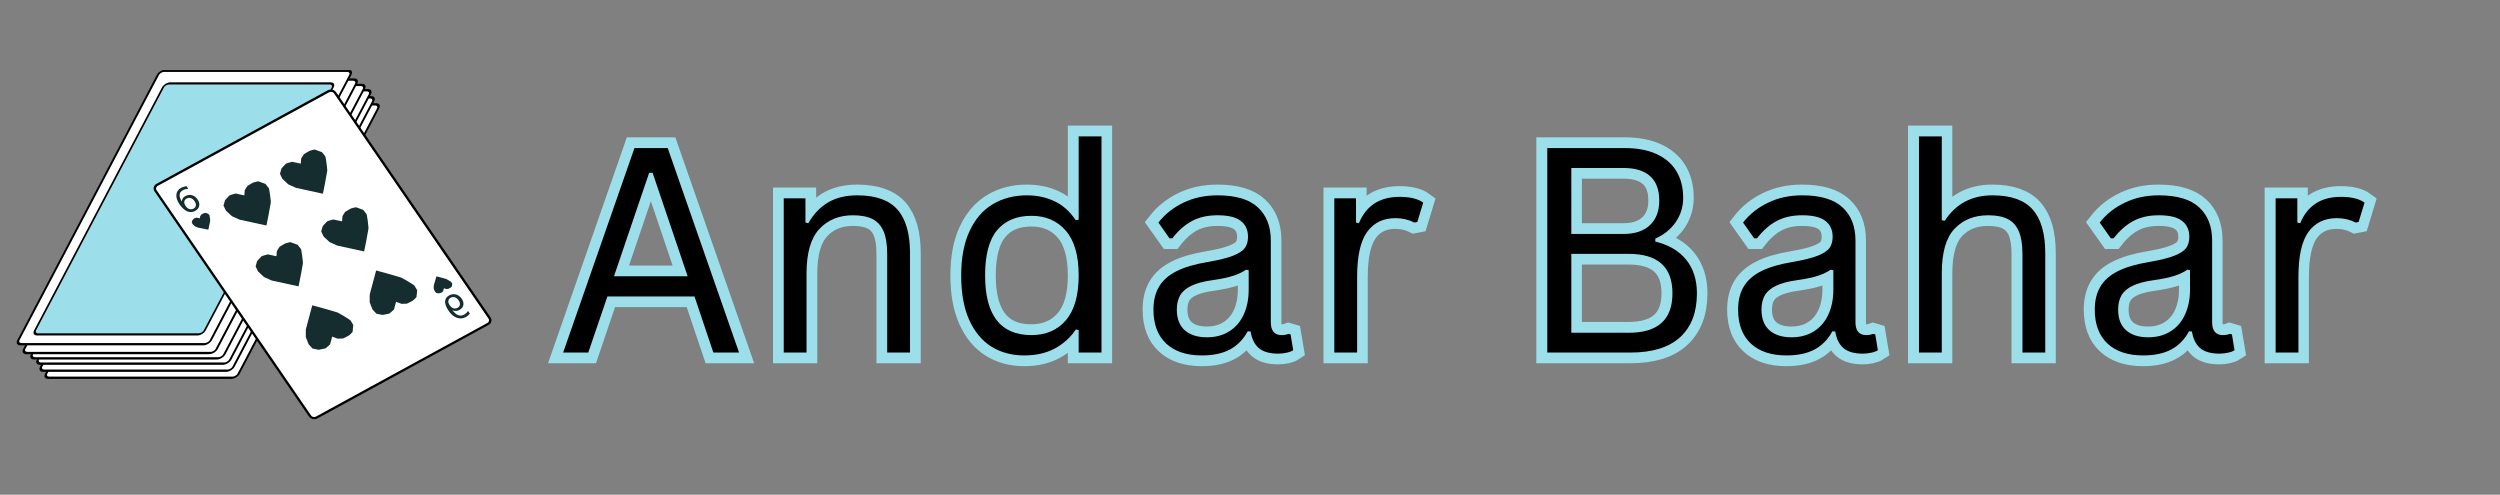
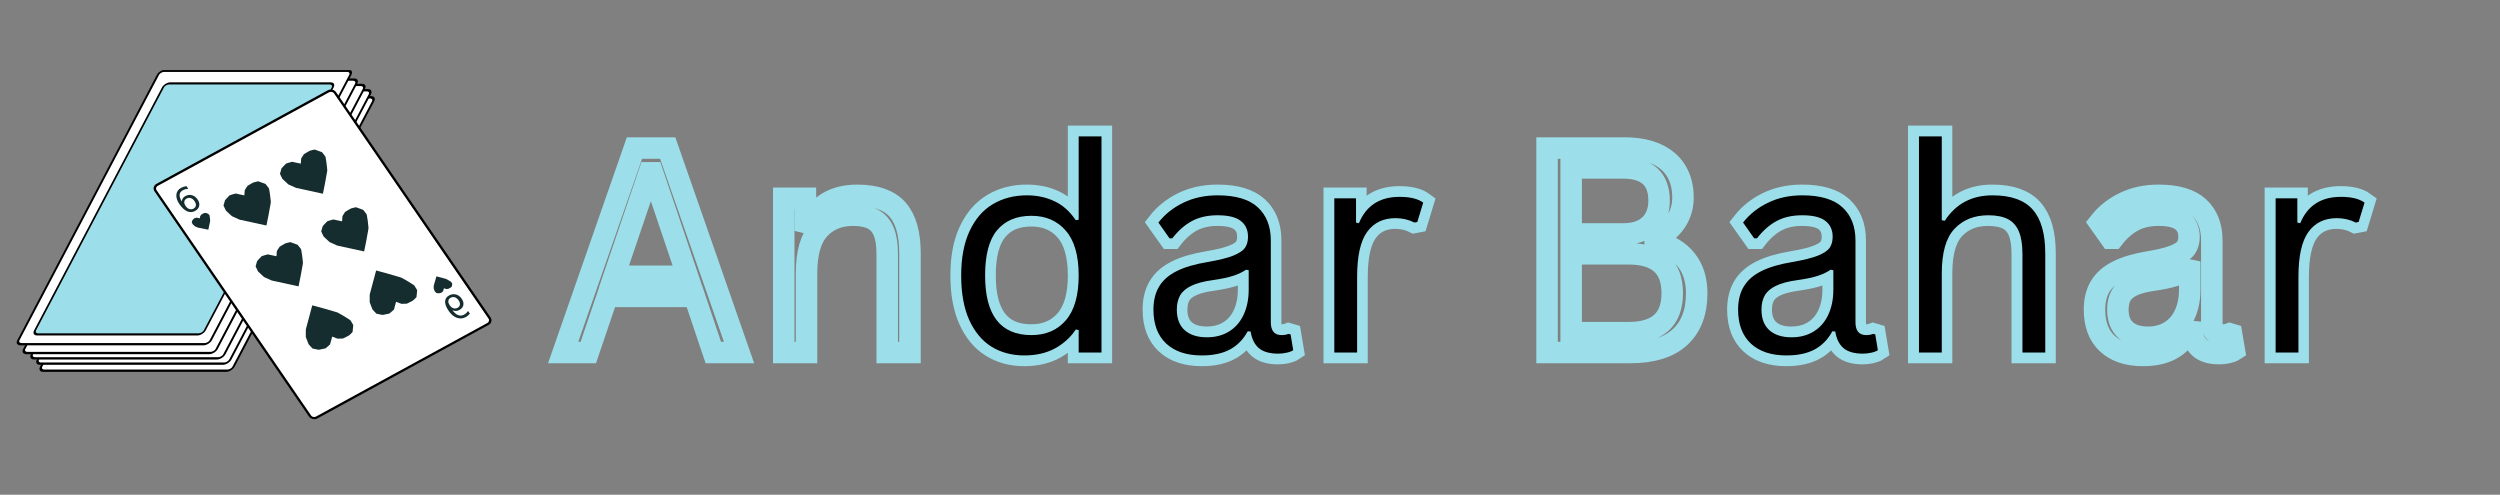
<svg xmlns="http://www.w3.org/2000/svg" width="379" viewBox="0 0 284.25 56.25" height="75" preserveAspectRatio="xMidYMid meet">
  <rect x="0" y="0" width="284.25" height="56.25" fill="#808080" stroke="none" />
  <defs>
    <g />
    <clipPath id="7a493dad8b">
      <path d="M 1.5 8 L 43 8 L 43 43 L 1.5 43 Z M 1.5 8 " clip-rule="nonzero" />
    </clipPath>
    <clipPath id="3f41009e1e">
      <path d="M 1.5 7.965 L 43 7.965 L 43 42 L 1.5 42 Z M 1.5 7.965 " clip-rule="nonzero" />
    </clipPath>
    <clipPath id="b00a2842c7">
      <path d="M 1.5 8 L 40 8 L 40 40 L 1.5 40 Z M 1.5 8 " clip-rule="nonzero" />
    </clipPath>
    <clipPath id="a6a1453bf9">
      <path d="M 1.5 7.965 L 42 7.965 L 42 41 L 1.5 41 Z M 1.5 7.965 " clip-rule="nonzero" />
    </clipPath>
    <clipPath id="cee0c294b1">
      <path d="M 17 10 L 56 10 L 56 47.93 L 17 47.93 Z M 17 10 " clip-rule="nonzero" />
    </clipPath>
    <clipPath id="6f398aec79">
      <path d="M 16 8 L 56.27 8 L 56.27 47.93 L 16 47.93 Z M 16 8 " clip-rule="nonzero" />
    </clipPath>
    <clipPath id="6fcd006576">
      <path d="M 50 1 L 282.012 1 L 282.012 55 L 50 55 Z M 50 1 " clip-rule="nonzero" />
    </clipPath>
  </defs>
-   <path stroke-linecap="butt" transform="matrix(0.314, 0, -0.173, 0.329, 10.413, -20.908)" fill-opacity="1" fill="#ffffff" fill-rule="nonzero" stroke-linejoin="miter" d="M 91.429 99.609 L 157.726 99.609 C 158.647 99.609 159.405 100.237 159.407 101.008 L 159.411 192.715 C 159.414 193.486 158.647 194.102 157.726 194.102 L 91.43 194.102 C 90.496 194.102 89.745 193.486 89.742 192.715 L 89.751 101.008 C 89.748 100.237 90.496 99.609 91.429 99.609 Z M 91.429 99.609 " stroke="#000000" stroke-width="0.8" stroke-opacity="1" stroke-miterlimit="4" />
  <path stroke-linecap="butt" transform="matrix(0.314, 0, -0.173, 0.329, 9.842, -21.712)" fill-opacity="1" fill="#ffffff" fill-rule="nonzero" stroke-linejoin="miter" d="M 91.425 99.617 L 157.721 99.617 C 158.655 99.617 159.406 100.234 159.409 101.005 L 159.4 192.711 C 159.403 193.482 158.655 194.11 157.722 194.11 L 91.425 194.11 C 90.504 194.11 89.746 193.482 89.744 192.711 L 89.74 101.005 C 89.75 100.234 90.504 99.617 91.425 99.617 Z M 91.425 99.617 " stroke="#000000" stroke-width="0.8" stroke-opacity="1" stroke-miterlimit="4" />
  <path stroke-linecap="butt" transform="matrix(0.277, 0, -0.159, 0.302, 12.337, -17.586)" fill-opacity="1" fill="#9cdfea" fill-rule="nonzero" stroke-linejoin="miter" d="M 91.656 99.617 L 157.507 99.617 C 158.55 99.617 159.401 100.29 159.404 101.13 L 159.408 192.587 C 159.411 193.428 158.556 194.1 157.499 194.1 L 91.648 194.1 C 90.591 194.1 89.754 193.428 89.751 192.587 L 89.748 101.13 C 89.744 100.29 90.599 99.617 91.656 99.617 Z M 91.656 99.617 " stroke="#000000" stroke-width="0.8" stroke-opacity="1" stroke-miterlimit="4" />
  <path stroke-linecap="butt" transform="matrix(0.314, 0, -0.173, 0.329, 9.469, -22.515)" fill-opacity="1" fill="#ffffff" fill-rule="nonzero" stroke-linejoin="miter" d="M 91.427 99.614 L 157.723 99.614 C 158.656 99.614 159.408 100.23 159.411 101.001 L 159.402 192.708 C 159.404 193.479 158.657 194.107 157.723 194.107 L 91.427 194.107 C 90.493 194.107 89.748 193.479 89.745 192.708 L 89.742 101.001 C 89.739 100.23 90.493 99.614 91.427 99.614 Z M 91.427 99.614 " stroke="#000000" stroke-width="0.8" stroke-opacity="1" stroke-miterlimit="4" />
  <path stroke-linecap="butt" transform="matrix(0.277, 0, -0.159, 0.302, 11.965, -18.389)" fill-opacity="1" fill="#9cdfea" fill-rule="nonzero" stroke-linejoin="miter" d="M 91.643 99.613 L 157.509 99.613 C 158.551 99.613 159.41 100.298 159.405 101.126 L 159.409 192.583 C 159.412 193.424 158.551 194.109 157.508 194.109 L 91.657 194.109 C 90.6 194.109 89.742 193.424 89.739 192.583 L 89.749 101.126 C 89.753 100.298 90.6 99.613 91.643 99.613 Z M 91.643 99.613 " stroke="#000000" stroke-width="0.8" stroke-opacity="1" stroke-miterlimit="4" />
  <path fill="#ffffff" d="M 20.211 9.703 L 41.02 9.703 C 41.309 9.703 41.438 9.906 41.305 10.16 L 25.398 40.375 C 25.266 40.629 24.918 40.836 24.629 40.836 L 3.82 40.836 C 3.527 40.836 3.398 40.629 3.531 40.375 L 19.441 10.16 C 19.574 9.906 19.918 9.703 20.211 9.703 Z M 20.211 9.703 " fill-opacity="1" fill-rule="nonzero" />
  <g clip-path="url(#7a493dad8b)">
    <path stroke-linecap="butt" transform="matrix(0.314, 0, -0.173, 0.329, 8.792, -23.118)" fill="none" stroke-linejoin="miter" d="M 91.433 99.617 L 157.73 99.617 C 158.651 99.617 159.402 100.234 159.405 101.005 L 159.408 192.711 C 159.411 193.482 158.651 194.11 157.73 194.11 L 91.434 194.11 C 90.5 194.11 89.742 193.482 89.74 192.711 L 89.748 101.005 C 89.746 100.234 90.5 99.617 91.433 99.617 Z M 91.433 99.617 " stroke="#000000" stroke-width="0.8" stroke-opacity="1" stroke-miterlimit="4" />
  </g>
  <path stroke-linecap="butt" transform="matrix(0.277, 0, -0.159, 0.302, 11.288, -18.992)" fill-opacity="1" fill="#9cdfea" fill-rule="nonzero" stroke-linejoin="miter" d="M 91.65 99.617 L 157.502 99.617 C 158.559 99.617 159.409 100.289 159.398 101.13 L 159.402 192.587 C 159.405 193.427 158.551 194.1 157.494 194.1 L 91.643 194.1 C 90.6 194.1 89.749 193.427 89.746 192.587 L 89.742 101.13 C 89.739 100.289 90.607 99.617 91.65 99.617 Z M 91.65 99.617 " stroke="#000000" stroke-width="0.8" stroke-opacity="1" stroke-miterlimit="4" />
  <path fill="#ffffff" d="M 19.336 9.098 L 40.145 9.098 C 40.434 9.098 40.562 9.305 40.43 9.559 L 24.523 39.773 C 24.391 40.027 24.043 40.23 23.754 40.23 L 2.945 40.23 C 2.652 40.23 2.523 40.027 2.656 39.773 L 18.566 9.559 C 18.699 9.305 19.043 9.098 19.336 9.098 Z M 19.336 9.098 " fill-opacity="1" fill-rule="nonzero" />
  <g clip-path="url(#3f41009e1e)">
    <path stroke-linecap="butt" transform="matrix(0.314, 0, -0.173, 0.329, 7.917, -23.721)" fill="none" stroke-linejoin="miter" d="M 91.43 99.609 L 157.726 99.609 C 158.647 99.609 159.405 100.237 159.408 101.008 L 159.411 192.715 C 159.414 193.486 158.647 194.102 157.726 194.102 L 91.43 194.102 C 90.497 194.102 89.745 193.486 89.742 192.715 L 89.751 101.008 C 89.748 100.237 90.496 99.609 91.43 99.609 Z M 91.43 99.609 " stroke="#000000" stroke-width="0.8" stroke-opacity="1" stroke-miterlimit="4" />
  </g>
  <g clip-path="url(#b00a2842c7)">
    <path fill="#ffffff" d="M 18.672 8.094 L 39.48 8.094 C 39.77 8.094 39.898 8.301 39.766 8.555 L 23.859 38.77 C 23.727 39.023 23.379 39.227 23.09 39.227 L 2.281 39.227 C 1.988 39.227 1.859 39.023 1.992 38.77 L 17.902 8.555 C 18.035 8.301 18.379 8.094 18.672 8.094 Z M 18.672 8.094 " fill-opacity="1" fill-rule="nonzero" />
  </g>
  <g clip-path="url(#a6a1453bf9)">
    <path stroke-linecap="butt" transform="matrix(0.314, 0, -0.173, 0.329, 7.253, -24.725)" fill="none" stroke-linejoin="miter" d="M 91.43 99.611 L 157.726 99.611 C 158.647 99.611 159.405 100.239 159.408 101.01 L 159.411 192.717 C 159.414 193.487 158.647 194.104 157.726 194.104 L 91.43 194.104 C 90.497 194.104 89.745 193.487 89.742 192.717 L 89.751 101.01 C 89.749 100.239 90.496 99.611 91.43 99.611 Z M 91.43 99.611 " stroke="#000000" stroke-width="0.8" stroke-opacity="1" stroke-miterlimit="4" />
  </g>
  <path stroke-linecap="butt" transform="matrix(0.277, 0, -0.159, 0.302, 9.749, -20.599)" fill-opacity="1" fill="#9cdfea" fill-rule="nonzero" stroke-linejoin="miter" d="M 91.647 99.61 L 157.498 99.61 C 158.555 99.61 159.413 100.295 159.402 101.136 L 159.399 192.58 C 159.402 193.42 158.555 194.106 157.498 194.106 L 91.646 194.106 C 90.604 194.106 89.745 193.42 89.742 192.58 L 89.746 101.136 C 89.743 100.295 90.59 99.61 91.647 99.61 Z M 91.647 99.61 " stroke="#000000" stroke-width="0.8" stroke-opacity="1" stroke-miterlimit="4" />
  <g clip-path="url(#cee0c294b1)">
    <path fill="#ffffff" d="M 17.855 21.09 L 37.309 10.48 C 37.57 10.336 37.91 10.414 38.07 10.648 L 55.633 36.301 C 55.793 36.535 55.711 36.84 55.449 36.984 L 35.996 47.594 C 35.734 47.734 35.395 47.66 35.234 47.426 L 17.672 21.773 C 17.512 21.535 17.594 21.23 17.855 21.09 Z M 17.855 21.09 " fill-opacity="1" fill-rule="nonzero" />
  </g>
  <g clip-path="url(#6f398aec79)">
    <path stroke-linecap="butt" transform="matrix(0.293, -0.16, 0.192, 0.28, -28.023, 7.738)" fill="none" stroke-linejoin="miter" d="M 91.359 99.616 L 157.792 99.614 C 158.689 99.609 159.401 100.293 159.4 101.129 L 159.41 192.589 C 159.409 193.424 158.686 194.099 157.79 194.104 L 91.357 194.106 C 90.467 194.1 89.748 193.426 89.749 192.591 L 89.739 101.131 C 89.747 100.286 90.469 99.611 91.359 99.616 Z M 91.359 99.616 " stroke="#000000" stroke-width="0.8" stroke-opacity="1" stroke-miterlimit="4" />
  </g>
  <path fill="#152d2e" d="M 33.656 21.359 L 36.715 22.027 C 36.875 21.289 37.012 20.543 37.141 19.797 C 37.172 19.594 37.242 19.391 37.195 19.184 C 37.16 18.762 37.105 18.344 37.027 17.93 C 37.027 17.77 36.871 17.664 36.789 17.531 C 36.695 17.441 36.656 17.289 36.512 17.266 L 35.781 17.004 C 35.59 17.055 35.383 17.074 35.203 17.148 C 34.988 17.277 34.762 17.391 34.559 17.527 C 34.457 17.691 34.336 17.848 34.246 18.016 L 34.203 18.605 L 33.211 18.395 C 32.984 18.465 32.742 18.516 32.523 18.598 C 32.355 18.781 32.164 18.957 32.004 19.152 C 31.945 19.352 31.891 19.555 31.832 19.758 C 31.926 19.949 32.004 20.152 32.109 20.336 C 32.336 20.547 32.559 20.77 32.793 20.973 C 33.082 21.102 33.367 21.23 33.656 21.359 Z M 33.656 21.359 " fill-opacity="1" fill-rule="nonzero" />
  <path fill="#152d2e" d="M 38.344 27.922 L 41.402 28.59 C 41.562 27.848 41.703 27.102 41.832 26.355 C 41.859 26.152 41.93 25.953 41.883 25.742 C 41.848 25.324 41.793 24.906 41.715 24.488 C 41.715 24.332 41.559 24.223 41.477 24.094 C 41.387 24 41.344 23.852 41.199 23.824 L 40.469 23.562 C 40.277 23.617 40.074 23.637 39.895 23.707 C 39.68 23.836 39.449 23.953 39.246 24.086 C 39.145 24.25 39.023 24.41 38.938 24.578 L 38.891 25.164 L 37.898 24.953 C 37.672 25.023 37.434 25.074 37.215 25.156 C 37.043 25.344 36.855 25.52 36.691 25.711 C 36.637 25.914 36.578 26.117 36.52 26.32 C 36.613 26.512 36.695 26.711 36.797 26.898 C 37.027 27.105 37.246 27.328 37.48 27.531 Z M 38.344 27.922 " fill-opacity="1" fill-rule="nonzero" />
  <path fill="#152d2e" d="M 42.035 33.488 L 42.766 30.754 C 43.578 30.965 44.383 31.195 45.188 31.434 C 45.406 31.504 45.637 31.539 45.824 31.672 C 46.227 31.891 46.617 32.125 46.996 32.379 C 47.152 32.449 47.191 32.621 47.281 32.746 C 47.332 32.863 47.465 32.965 47.426 33.09 L 47.352 33.789 C 47.211 33.918 47.098 34.07 46.941 34.18 C 46.719 34.293 46.5 34.422 46.27 34.523 C 46.059 34.527 45.848 34.551 45.641 34.543 L 45.035 34.312 L 44.793 35.195 C 44.621 35.344 44.457 35.512 44.277 35.648 C 44.016 35.699 43.75 35.77 43.488 35.809 L 42.801 35.668 C 42.652 35.504 42.492 35.352 42.352 35.184 C 42.246 34.906 42.125 34.629 42.031 34.352 C 42.031 34.062 42.035 33.777 42.035 33.488 Z M 42.035 33.488 " fill-opacity="1" fill-rule="nonzero" />
  <path fill="#152d2e" d="M 30.887 31.891 L 33.945 32.559 C 34.105 31.816 34.246 31.07 34.375 30.324 C 34.402 30.121 34.477 29.922 34.43 29.711 C 34.391 29.293 34.336 28.875 34.258 28.457 C 34.258 28.301 34.105 28.191 34.02 28.062 C 33.93 27.969 33.887 27.82 33.742 27.793 L 33.016 27.531 C 32.824 27.586 32.617 27.605 32.438 27.676 C 32.223 27.805 31.992 27.922 31.789 28.055 C 31.688 28.219 31.57 28.379 31.48 28.547 L 31.434 29.133 L 30.441 28.922 C 30.215 28.992 29.977 29.043 29.758 29.125 C 29.586 29.309 29.398 29.488 29.234 29.68 C 29.18 29.883 29.121 30.086 29.062 30.289 C 29.156 30.48 29.238 30.68 29.34 30.867 C 29.57 31.074 29.789 31.297 30.023 31.5 Z M 30.887 31.891 " fill-opacity="1" fill-rule="nonzero" />
  <path fill="#152d2e" d="M 34.773 37.449 L 35.504 34.715 C 36.316 34.926 37.121 35.156 37.926 35.395 C 38.141 35.465 38.375 35.5 38.562 35.633 C 38.961 35.852 39.355 36.086 39.734 36.34 C 39.891 36.41 39.926 36.582 40.02 36.707 C 40.07 36.824 40.199 36.926 40.16 37.051 L 40.086 37.75 C 39.949 37.879 39.836 38.031 39.68 38.141 C 39.453 38.254 39.234 38.383 39.008 38.484 C 38.797 38.488 38.586 38.512 38.375 38.504 L 37.77 38.273 L 37.527 39.156 C 37.355 39.305 37.195 39.473 37.016 39.609 C 36.75 39.66 36.488 39.73 36.223 39.77 C 35.996 39.723 35.766 39.676 35.539 39.629 C 35.391 39.465 35.227 39.312 35.09 39.145 C 34.984 38.867 34.863 38.59 34.766 38.312 C 34.77 38.023 34.77 37.738 34.773 37.449 Z M 34.773 37.449 " fill-opacity="1" fill-rule="nonzero" />
  <path fill="#152d2e" d="M 22.5 25.879 L 23.688 26.117 C 23.754 25.832 23.812 25.547 23.867 25.262 C 23.883 25.184 23.91 25.105 23.895 25.023 C 23.883 24.863 23.863 24.703 23.836 24.547 C 23.836 24.484 23.777 24.445 23.746 24.395 C 23.711 24.359 23.695 24.305 23.641 24.293 L 23.359 24.199 C 23.285 24.219 23.203 24.227 23.133 24.258 C 23.047 24.309 22.957 24.352 22.879 24.406 C 22.836 24.469 22.789 24.531 22.754 24.594 C 22.746 24.672 22.738 24.746 22.73 24.82 L 22.348 24.746 C 22.258 24.773 22.164 24.793 22.078 24.824 C 22.012 24.898 21.938 24.969 21.875 25.043 L 21.801 25.277 C 21.836 25.348 21.867 25.426 21.906 25.496 C 21.992 25.574 22.078 25.66 22.168 25.734 Z M 22.5 25.879 " fill-opacity="1" fill-rule="nonzero" />
  <path fill="#152d2e" d="M 21.223 22.574 C 21.066 22.66 20.977 22.777 20.957 22.93 C 20.934 23.082 20.984 23.246 21.105 23.426 C 21.23 23.602 21.367 23.715 21.531 23.77 C 21.691 23.82 21.848 23.805 22.004 23.719 C 22.16 23.637 22.25 23.516 22.27 23.367 C 22.289 23.215 22.242 23.047 22.121 22.871 C 22 22.695 21.855 22.578 21.695 22.527 C 21.535 22.477 21.379 22.492 21.223 22.574 M 21.199 21.16 L 21.406 21.465 C 21.293 21.473 21.184 21.488 21.078 21.516 C 20.977 21.543 20.883 21.582 20.797 21.629 C 20.566 21.754 20.441 21.922 20.422 22.137 C 20.402 22.352 20.488 22.609 20.676 22.918 C 20.676 22.789 20.711 22.668 20.781 22.562 C 20.848 22.457 20.941 22.367 21.062 22.301 C 21.32 22.16 21.574 22.125 21.824 22.195 C 22.078 22.262 22.293 22.426 22.469 22.684 C 22.641 22.934 22.703 23.18 22.648 23.414 C 22.598 23.652 22.445 23.844 22.184 23.984 C 21.891 24.145 21.59 24.16 21.281 24.027 C 20.977 23.895 20.684 23.621 20.398 23.211 C 20.133 22.82 20.02 22.461 20.055 22.125 C 20.09 21.789 20.266 21.535 20.59 21.355 C 20.676 21.309 20.77 21.27 20.871 21.238 C 20.969 21.207 21.078 21.18 21.199 21.16 " fill-opacity="1" fill-rule="nonzero" />
  <path fill="#152d2e" d="M 49.316 32.473 L 49.621 31.422 C 49.934 31.5 50.246 31.582 50.559 31.668 C 50.641 31.695 50.734 31.707 50.805 31.758 C 50.961 31.84 51.109 31.926 51.258 32.02 C 51.316 32.047 51.328 32.113 51.363 32.16 C 51.383 32.203 51.434 32.242 51.418 32.293 L 51.383 32.559 C 51.328 32.609 51.285 32.668 51.223 32.711 C 51.133 32.758 51.047 32.809 50.957 32.848 C 50.875 32.852 50.793 32.859 50.715 32.859 L 50.477 32.773 L 50.379 33.113 C 50.309 33.172 50.246 33.234 50.176 33.289 C 50.07 33.309 49.969 33.34 49.867 33.355 L 49.602 33.305 C 49.543 33.242 49.48 33.188 49.43 33.121 C 49.391 33.016 49.344 32.91 49.309 32.805 Z M 49.316 32.473 " fill-opacity="1" fill-rule="nonzero" />
  <path fill="#152d2e" d="M 52.027 34.996 C 51.871 35.082 51.711 35.098 51.551 35.047 C 51.391 34.996 51.25 34.879 51.129 34.699 C 51.008 34.523 50.957 34.359 50.977 34.207 C 51 34.055 51.09 33.938 51.242 33.852 C 51.398 33.77 51.559 33.754 51.719 33.805 C 51.879 33.859 52.02 33.973 52.141 34.148 C 52.262 34.324 52.312 34.492 52.293 34.645 C 52.27 34.793 52.184 34.91 52.027 34.996 M 53.426 35.66 L 53.219 35.359 C 53.16 35.445 53.094 35.523 53.02 35.594 C 52.945 35.664 52.863 35.723 52.777 35.77 C 52.547 35.895 52.32 35.914 52.098 35.832 C 51.879 35.75 51.656 35.562 51.434 35.273 C 51.566 35.332 51.703 35.359 51.84 35.355 C 51.973 35.348 52.105 35.316 52.227 35.25 C 52.484 35.109 52.637 34.922 52.684 34.691 C 52.73 34.461 52.668 34.215 52.488 33.957 C 52.316 33.707 52.102 33.547 51.84 33.48 C 51.582 33.414 51.324 33.449 51.062 33.59 C 50.77 33.75 50.617 33.984 50.605 34.285 C 50.602 34.59 50.738 34.949 51.02 35.359 C 51.285 35.75 51.594 36.004 51.941 36.129 C 52.293 36.254 52.629 36.23 52.953 36.055 C 53.043 36.008 53.121 35.953 53.199 35.887 C 53.277 35.824 53.352 35.746 53.426 35.66 " fill-opacity="1" fill-rule="nonzero" />
  <path fill="#152d2e" d="M 27.234 24.973 C 28.254 25.195 29.273 25.418 30.293 25.641 C 30.453 24.898 30.594 24.152 30.723 23.406 C 30.75 23.203 30.824 23.004 30.777 22.793 C 30.738 22.375 30.684 21.957 30.605 21.539 C 30.605 21.383 30.449 21.273 30.367 21.145 C 30.277 21.051 30.234 20.902 30.09 20.875 L 29.359 20.613 C 29.172 20.668 28.965 20.688 28.785 20.758 C 28.57 20.887 28.34 21 28.137 21.137 C 28.035 21.301 27.914 21.461 27.828 21.629 C 27.812 21.824 27.797 22.02 27.781 22.215 L 26.789 22.004 C 26.562 22.074 26.324 22.125 26.105 22.207 C 25.934 22.391 25.746 22.57 25.586 22.762 L 25.41 23.371 C 25.504 23.562 25.586 23.762 25.688 23.949 C 25.918 24.16 26.137 24.379 26.375 24.582 Z M 27.234 24.973 " fill-opacity="1" fill-rule="nonzero" />
  <g clip-path="url(#6fcd006576)">
    <path stroke-linecap="butt" transform="matrix(0.74, 0, 0, 0.74, 63.107, 11.22)" fill="none" stroke-linejoin="miter" d="M 28.271 39.001 L 24.318 39.001 L 21.42 30.383 L 8.036 30.383 L 5.112 39.001 L 1.249 39.001 L 12.205 7.588 L 17.314 7.588 Z M 14.459 11.393 L 9.065 27.29 L 20.365 27.29 L 14.997 11.393 Z M 35.142 39.001 L 35.142 15.304 L 38.473 15.304 L 38.473 19.019 L 38.921 19.125 C 39.708 17.737 40.716 16.676 41.94 15.948 C 43.165 15.214 44.658 14.85 46.421 14.85 C 49.271 14.85 51.335 15.578 52.617 17.03 C 53.9 18.486 54.538 20.724 54.538 23.748 L 54.538 39.001 L 51.039 39.001 L 51.039 23.833 C 51.039 22.397 50.854 21.252 50.49 20.381 C 50.126 19.516 49.561 18.888 48.796 18.492 C 48.026 18.101 47.023 17.901 45.777 17.901 C 43.64 17.901 41.919 18.608 40.61 20.017 C 39.296 21.431 38.642 23.701 38.642 26.841 L 38.642 39.001 Z M 72.087 39.45 C 70.182 39.45 68.503 38.996 67.047 38.088 C 65.595 37.175 64.455 35.808 63.632 33.971 C 62.809 32.14 62.397 29.871 62.397 27.163 C 62.397 24.456 62.824 22.181 63.685 20.339 C 64.545 18.502 65.732 17.125 67.242 16.217 C 68.751 15.304 70.504 14.85 72.493 14.85 C 74.071 14.85 75.486 15.151 76.747 15.742 C 78.009 16.338 79.091 17.315 79.993 18.676 L 80.442 18.592 L 80.442 5.783 L 83.946 5.783 L 83.946 39.001 L 80.442 39.001 L 80.442 35.539 L 79.993 35.454 C 79.217 36.631 78.167 37.587 76.842 38.336 C 75.517 39.08 73.934 39.45 72.087 39.45 Z M 73.179 36.315 C 75.386 36.315 77.148 35.56 78.468 34.045 C 79.782 32.536 80.442 30.24 80.442 27.163 C 80.442 24.07 79.782 21.764 78.468 20.254 C 77.148 18.745 75.386 17.99 73.179 17.99 C 70.905 17.99 69.147 18.724 67.917 20.202 C 66.688 21.674 66.07 23.996 66.07 27.163 C 66.07 33.264 68.44 36.315 73.179 36.315 Z M 99.362 39.45 C 97.03 39.45 95.204 38.843 93.895 37.624 C 92.586 36.41 91.931 34.668 91.931 32.404 C 91.931 31 92.222 29.818 92.797 28.847 C 93.377 27.881 94.28 27.094 95.494 26.488 C 96.713 25.875 98.302 25.406 100.265 25.078 C 101.986 24.793 103.289 24.471 104.186 24.113 C 105.084 23.754 105.685 23.353 105.991 22.909 C 106.297 22.466 106.451 21.906 106.451 21.231 C 106.451 20.159 106.086 19.336 105.347 18.761 C 104.609 18.191 103.421 17.901 101.79 17.901 C 100.26 17.901 98.946 18.201 97.848 18.793 C 96.755 19.389 95.747 20.27 94.829 21.447 L 94.401 21.447 L 92.681 19.019 C 93.684 17.742 94.961 16.729 96.507 15.979 C 98.054 15.23 99.816 14.85 101.79 14.85 C 104.582 14.85 106.641 15.462 107.965 16.687 C 109.29 17.911 109.955 19.605 109.955 21.769 L 109.955 34.336 C 109.955 35.655 110.514 36.315 111.628 36.315 C 112.003 36.315 112.362 36.251 112.705 36.119 L 113.006 36.209 L 113.412 38.637 C 113.159 38.806 112.816 38.938 112.393 39.033 C 111.971 39.128 111.538 39.17 111.095 39.17 C 109.791 39.17 108.804 38.885 108.139 38.315 C 107.474 37.74 107.047 36.895 106.862 35.776 L 106.408 35.734 C 105.738 36.98 104.825 37.914 103.68 38.526 C 102.534 39.144 101.094 39.45 99.362 39.45 Z M 100.138 36.658 C 101.452 36.658 102.598 36.352 103.564 35.745 C 104.529 35.138 105.274 34.283 105.786 33.18 C 106.303 32.077 106.561 30.799 106.561 29.353 L 106.561 26.345 L 106.15 26.261 C 105.622 26.63 104.978 26.941 104.218 27.195 C 103.458 27.443 102.397 27.67 101.041 27.87 C 99.663 28.055 98.571 28.345 97.763 28.731 C 96.956 29.116 96.375 29.607 96.032 30.203 C 95.689 30.794 95.515 31.533 95.515 32.404 C 95.515 33.792 95.927 34.848 96.739 35.576 C 97.557 36.299 98.692 36.658 100.138 36.658 Z M 119.724 39.001 L 119.724 15.304 L 123.054 15.304 L 123.054 19.019 L 123.503 19.125 C 124.606 16.433 126.686 15.088 129.736 15.088 C 131.351 15.088 132.565 15.383 133.367 15.969 L 132.465 18.935 L 132.032 19.019 C 131.145 18.576 130.169 18.354 129.113 18.354 C 127.219 18.354 125.767 19.062 124.749 20.481 C 123.735 21.896 123.223 24.197 123.223 27.379 L 123.223 39.001 Z M 152.425 39.001 L 152.425 7.588 L 164.332 7.588 C 166.264 7.588 167.905 7.899 169.251 8.511 C 170.597 9.129 171.61 10.005 172.291 11.145 C 172.972 12.285 173.309 13.641 173.309 15.214 C 173.309 16.576 172.94 17.811 172.201 18.914 C 171.467 20.017 170.412 20.872 169.034 21.489 L 169.034 21.943 C 171.124 22.455 172.713 23.395 173.795 24.756 C 174.877 26.118 175.415 27.828 175.415 29.892 C 175.415 32.81 174.56 35.059 172.85 36.637 C 171.135 38.215 168.596 39.001 165.234 39.001 Z M 164.158 20.782 C 165.889 20.782 167.235 20.328 168.195 19.415 C 169.156 18.508 169.636 17.257 169.636 15.668 C 169.636 13.99 169.172 12.734 168.248 11.9 C 167.324 11.061 165.963 10.638 164.158 10.638 L 156.125 10.638 L 156.125 20.782 Z M 164.955 35.951 C 169.42 35.951 171.657 33.929 171.657 29.892 C 171.657 25.849 169.42 23.833 164.955 23.833 L 156.125 23.833 L 156.125 35.951 Z M 189.18 39.45 C 186.847 39.45 185.021 38.843 183.712 37.624 C 182.403 36.41 181.743 34.668 181.743 32.404 C 181.743 31 182.034 29.818 182.614 28.847 C 183.195 27.881 184.092 27.094 185.311 26.488 C 186.53 25.875 188.119 25.406 190.082 25.078 C 191.803 24.793 193.106 24.471 194.004 24.113 C 194.896 23.754 195.497 23.353 195.809 22.909 C 196.115 22.466 196.268 21.906 196.268 21.231 C 196.268 20.159 195.898 19.336 195.165 18.761 C 194.426 18.191 193.238 17.901 191.607 17.901 C 190.072 17.901 188.757 18.201 187.665 18.793 C 186.567 19.389 185.564 20.27 184.646 21.447 L 184.219 21.447 L 182.498 19.019 C 183.501 17.742 184.773 16.729 186.319 15.979 C 187.871 15.23 189.628 14.85 191.607 14.85 C 194.399 14.85 196.458 15.462 197.782 16.687 C 199.107 17.911 199.772 19.605 199.772 21.769 L 199.772 34.336 C 199.772 35.655 200.332 36.315 201.445 36.315 C 201.82 36.315 202.179 36.251 202.522 36.119 L 202.823 36.209 L 203.229 38.637 C 202.971 38.806 202.633 38.938 202.211 39.033 C 201.788 39.128 201.356 39.17 200.907 39.17 C 199.609 39.17 198.622 38.885 197.957 38.315 C 197.292 37.74 196.864 36.895 196.679 35.776 L 196.226 35.734 C 195.555 36.98 194.642 37.914 193.497 38.526 C 192.352 39.144 190.911 39.45 189.18 39.45 Z M 189.95 36.658 C 191.27 36.658 192.415 36.352 193.381 35.745 C 194.347 35.138 195.086 34.283 195.603 33.18 C 196.12 32.077 196.379 30.799 196.379 29.353 L 196.379 26.345 L 195.967 26.261 C 195.439 26.63 194.795 26.941 194.035 27.195 C 193.275 27.443 192.214 27.67 190.853 27.87 C 189.481 28.055 188.388 28.345 187.581 28.731 C 186.768 29.116 186.192 29.607 185.849 30.203 C 185.506 30.794 185.332 31.533 185.332 32.404 C 185.332 33.792 185.744 34.848 186.557 35.576 C 187.375 36.299 188.504 36.658 189.95 36.658 Z M 209.536 39.001 L 209.536 5.783 L 213.041 5.783 L 213.041 18.676 L 213.489 18.761 C 215.183 16.154 217.622 14.85 220.82 14.85 C 223.67 14.85 225.734 15.578 227.016 17.03 C 228.299 18.486 228.937 20.724 228.937 23.748 L 228.937 39.001 L 225.438 39.001 L 225.438 23.833 C 225.438 22.397 225.253 21.252 224.889 20.381 C 224.525 19.516 223.96 18.888 223.19 18.492 C 222.424 18.101 221.422 17.901 220.171 17.901 C 218.023 17.901 216.297 18.597 214.993 19.985 C 213.69 21.373 213.041 23.659 213.041 26.841 L 213.041 39.001 Z M 243.968 39.45 C 241.636 39.45 239.815 38.843 238.501 37.624 C 237.192 36.41 236.537 34.668 236.537 32.404 C 236.537 31 236.827 29.818 237.408 28.847 C 237.989 27.881 238.886 27.094 240.105 26.488 C 241.319 25.875 242.907 25.406 244.871 25.078 C 246.591 24.793 247.9 24.471 248.792 24.113 C 249.689 23.754 250.291 23.353 250.597 22.909 C 250.903 22.466 251.062 21.906 251.062 21.231 C 251.062 20.159 250.692 19.336 249.953 18.761 C 249.214 18.191 248.032 17.901 246.396 17.901 C 244.866 17.901 243.551 18.201 242.454 18.793 C 241.361 19.389 240.353 20.27 239.435 21.447 L 239.007 21.447 L 237.287 19.019 C 238.289 17.742 239.567 16.729 241.113 15.979 C 242.659 15.23 244.422 14.85 246.396 14.85 C 249.188 14.85 251.252 15.462 252.576 16.687 C 253.901 17.911 254.561 19.605 254.561 21.769 L 254.561 34.336 C 254.561 35.655 255.12 36.315 256.239 36.315 C 256.609 36.315 256.967 36.251 257.311 36.119 L 257.611 36.209 L 258.023 38.637 C 257.764 38.806 257.421 38.938 256.999 39.033 C 256.577 39.128 256.144 39.17 255.701 39.17 C 254.397 39.17 253.41 38.885 252.745 38.315 C 252.08 37.74 251.653 36.895 251.468 35.776 L 251.014 35.734 C 250.344 36.98 249.436 37.914 248.291 38.526 C 247.14 39.144 245.705 39.45 243.968 39.45 Z M 244.744 36.658 C 246.064 36.658 247.204 36.352 248.169 35.745 C 249.135 35.138 249.879 34.283 250.391 33.18 C 250.909 32.077 251.167 30.799 251.167 29.353 L 251.167 26.345 L 250.761 26.261 C 250.228 26.63 249.584 26.941 248.824 27.195 C 248.064 27.443 247.008 27.67 245.647 27.87 C 244.269 28.055 243.177 28.345 242.369 28.731 C 241.562 29.116 240.981 29.607 240.638 30.203 C 240.295 30.794 240.126 31.533 240.126 32.404 C 240.126 33.792 240.532 34.848 241.351 35.576 C 242.163 36.299 243.298 36.658 244.744 36.658 Z M 264.33 39.001 L 264.33 15.304 L 267.66 15.304 L 267.66 19.019 L 268.109 19.125 C 269.212 16.433 271.291 15.088 274.342 15.088 C 275.957 15.088 277.171 15.383 277.973 15.969 L 277.071 18.935 L 276.638 19.019 C 275.751 18.576 274.78 18.354 273.719 18.354 C 271.83 18.354 270.373 19.062 269.354 20.481 C 268.341 21.896 267.829 24.197 267.829 27.379 L 267.829 39.001 Z M 264.33 39.001 " stroke="#9cdfea" stroke-width="3.3" stroke-opacity="1" stroke-miterlimit="4" />
  </g>
  <g fill="#000000" fill-opacity="1">
    <g transform="translate(63.107, 40.085)">
      <g>
-         <path d="M 20.922 0 L 18 0 L 15.859 -6.375 L 5.953 -6.375 L 3.781 0 L 0.922 0 L 9.031 -23.25 L 12.812 -23.25 Z M 10.703 -20.438 L 6.703 -8.672 L 15.078 -8.672 L 11.094 -20.438 Z M 10.703 -20.438 " />
-       </g>
+         </g>
    </g>
  </g>
  <g fill="#000000" fill-opacity="1">
    <g transform="translate(86.063, 40.085)">
      <g>
-         <path d="M 3.047 0 L 3.047 -17.531 L 5.516 -17.531 L 5.516 -14.781 L 5.844 -14.703 C 6.426 -15.734 7.172 -16.52 8.078 -17.062 C 8.984 -17.602 10.094 -17.875 11.406 -17.875 C 13.508 -17.875 15.035 -17.332 15.984 -16.25 C 16.93 -15.176 17.406 -13.52 17.406 -11.281 L 17.406 0 L 14.812 0 L 14.812 -11.219 C 14.812 -12.281 14.676 -13.129 14.406 -13.766 C 14.133 -14.41 13.719 -14.879 13.156 -15.172 C 12.594 -15.461 11.848 -15.609 10.922 -15.609 C 9.336 -15.609 8.062 -15.086 7.094 -14.047 C 6.125 -13.004 5.641 -11.32 5.641 -9 L 5.641 0 Z M 3.047 0 " />
-       </g>
+         </g>
    </g>
  </g>
  <g fill="#000000" fill-opacity="1">
    <g transform="translate(107.365, 40.085)">
      <g>
        <path d="M 9.094 0.328 C 7.688 0.328 6.441 -0.004 5.359 -0.672 C 4.285 -1.348 3.441 -2.363 2.828 -3.719 C 2.223 -5.07 1.922 -6.754 1.922 -8.766 C 1.922 -10.766 2.238 -12.445 2.875 -13.812 C 3.508 -15.176 4.383 -16.191 5.5 -16.859 C 6.625 -17.535 7.922 -17.875 9.391 -17.875 C 10.555 -17.875 11.602 -17.648 12.531 -17.203 C 13.469 -16.766 14.273 -16.047 14.953 -15.047 L 15.281 -15.109 L 15.281 -24.578 L 17.875 -24.578 L 17.875 0 L 15.281 0 L 15.281 -2.562 L 14.953 -2.625 C 14.379 -1.75 13.598 -1.035 12.609 -0.484 C 11.629 0.055 10.457 0.328 9.094 0.328 Z M 9.906 -1.984 C 11.539 -1.984 12.844 -2.539 13.812 -3.656 C 14.789 -4.781 15.281 -6.484 15.281 -8.766 C 15.281 -11.047 14.789 -12.742 13.812 -13.859 C 12.844 -14.984 11.539 -15.547 9.906 -15.547 C 8.219 -15.547 6.914 -15 6 -13.906 C 5.094 -12.82 4.641 -11.109 4.641 -8.766 C 4.641 -4.242 6.395 -1.984 9.906 -1.984 Z M 9.906 -1.984 " />
      </g>
    </g>
  </g>
  <g fill="#000000" fill-opacity="1">
    <g transform="translate(129.414, 40.085)">
      <g>
        <path d="M 7.234 0.328 C 5.504 0.328 4.156 -0.117 3.188 -1.016 C 2.219 -1.922 1.734 -3.207 1.734 -4.875 C 1.734 -5.914 1.945 -6.789 2.375 -7.5 C 2.801 -8.219 3.461 -8.801 4.359 -9.25 C 5.266 -9.707 6.445 -10.055 7.906 -10.297 C 9.176 -10.516 10.141 -10.754 10.797 -11.016 C 11.461 -11.285 11.91 -11.582 12.141 -11.906 C 12.367 -12.238 12.484 -12.656 12.484 -13.156 C 12.484 -13.945 12.207 -14.551 11.656 -14.969 C 11.113 -15.395 10.238 -15.609 9.031 -15.609 C 7.895 -15.609 6.922 -15.391 6.109 -14.953 C 5.297 -14.516 4.551 -13.859 3.875 -12.984 L 3.562 -12.984 L 2.297 -14.781 C 3.035 -15.727 3.977 -16.477 5.125 -17.031 C 6.27 -17.594 7.57 -17.875 9.031 -17.875 C 11.094 -17.875 12.613 -17.422 13.594 -16.516 C 14.582 -15.609 15.078 -14.352 15.078 -12.75 L 15.078 -3.453 C 15.078 -2.473 15.488 -1.984 16.312 -1.984 C 16.582 -1.984 16.848 -2.031 17.109 -2.125 L 17.328 -2.062 L 17.625 -0.266 C 17.438 -0.141 17.188 -0.047 16.875 0.016 C 16.562 0.086 16.242 0.125 15.922 0.125 C 14.953 0.125 14.219 -0.082 13.719 -0.5 C 13.227 -0.926 12.914 -1.555 12.781 -2.391 L 12.453 -2.422 C 11.953 -1.492 11.273 -0.801 10.422 -0.344 C 9.578 0.102 8.516 0.328 7.234 0.328 Z M 7.812 -1.734 C 8.781 -1.734 9.625 -1.957 10.344 -2.406 C 11.062 -2.852 11.609 -3.484 11.984 -4.297 C 12.367 -5.117 12.562 -6.066 12.562 -7.141 L 12.562 -9.359 L 12.266 -9.422 C 11.867 -9.148 11.391 -8.922 10.828 -8.734 C 10.266 -8.547 9.477 -8.379 8.469 -8.234 C 7.457 -8.098 6.648 -7.883 6.047 -7.594 C 5.453 -7.312 5.023 -6.945 4.766 -6.5 C 4.516 -6.062 4.391 -5.52 4.391 -4.875 C 4.391 -3.852 4.691 -3.07 5.297 -2.531 C 5.898 -2 6.738 -1.734 7.812 -1.734 Z M 7.812 -1.734 " />
      </g>
    </g>
  </g>
  <g fill="#000000" fill-opacity="1">
    <g transform="translate(148.664, 40.085)">
      <g>
-         <path d="M 3.047 0 L 3.047 -17.531 L 5.516 -17.531 L 5.516 -14.781 L 5.844 -14.703 C 6.664 -16.703 8.207 -17.703 10.469 -17.703 C 11.664 -17.703 12.562 -17.484 13.156 -17.047 L 12.484 -14.844 L 12.156 -14.781 C 11.5 -15.113 10.781 -15.281 10 -15.281 C 8.602 -15.281 7.523 -14.754 6.766 -13.703 C 6.016 -12.648 5.641 -10.953 5.641 -8.609 L 5.641 0 Z M 3.047 0 " />
+         <path d="M 3.047 0 L 3.047 -17.531 L 5.516 -17.531 L 5.516 -14.781 L 5.844 -14.703 C 6.664 -16.703 8.207 -17.703 10.469 -17.703 C 11.664 -17.703 12.562 -17.484 13.156 -17.047 L 12.484 -14.844 L 12.156 -14.781 C 11.5 -15.113 10.781 -15.281 10 -15.281 C 8.602 -15.281 7.523 -14.754 6.766 -13.703 C 6.016 -12.648 5.641 -10.953 5.641 -8.609 L 5.641 0 Z " />
      </g>
    </g>
  </g>
  <g fill="#000000" fill-opacity="1">
    <g transform="translate(163.319, 40.085)">
      <g />
    </g>
  </g>
  <g fill="#000000" fill-opacity="1">
    <g transform="translate(172.409, 40.085)">
      <g>
-         <path d="M 3.516 0 L 3.516 -23.25 L 12.328 -23.25 C 13.754 -23.25 14.961 -23.02 15.953 -22.562 C 16.953 -22.102 17.703 -21.453 18.203 -20.609 C 18.711 -19.766 18.969 -18.758 18.969 -17.594 C 18.969 -16.594 18.691 -15.68 18.141 -14.859 C 17.598 -14.047 16.816 -13.41 15.797 -12.953 L 15.797 -12.625 C 17.348 -12.238 18.523 -11.539 19.328 -10.531 C 20.129 -9.531 20.531 -8.266 20.531 -6.734 C 20.531 -4.578 19.895 -2.914 18.625 -1.75 C 17.352 -0.582 15.473 0 12.984 0 Z M 12.188 -13.484 C 13.477 -13.484 14.477 -13.816 15.188 -14.484 C 15.895 -15.16 16.25 -16.086 16.25 -17.266 C 16.25 -18.504 15.906 -19.43 15.219 -20.047 C 14.539 -20.672 13.531 -20.984 12.188 -20.984 L 6.25 -20.984 L 6.25 -13.484 Z M 12.781 -2.25 C 16.094 -2.25 17.75 -3.742 17.75 -6.734 C 17.75 -9.723 16.094 -11.219 12.781 -11.219 L 6.25 -11.219 L 6.25 -2.25 Z M 12.781 -2.25 " />
-       </g>
+         </g>
    </g>
  </g>
  <g fill="#000000" fill-opacity="1">
    <g transform="translate(195.889, 40.085)">
      <g>
        <path d="M 7.234 0.328 C 5.504 0.328 4.156 -0.117 3.188 -1.016 C 2.219 -1.922 1.734 -3.207 1.734 -4.875 C 1.734 -5.914 1.945 -6.789 2.375 -7.5 C 2.801 -8.219 3.461 -8.801 4.359 -9.25 C 5.266 -9.707 6.445 -10.055 7.906 -10.297 C 9.176 -10.516 10.141 -10.754 10.797 -11.016 C 11.461 -11.285 11.91 -11.582 12.141 -11.906 C 12.367 -12.238 12.484 -12.656 12.484 -13.156 C 12.484 -13.945 12.207 -14.551 11.656 -14.969 C 11.113 -15.395 10.238 -15.609 9.031 -15.609 C 7.895 -15.609 6.922 -15.391 6.109 -14.953 C 5.297 -14.516 4.551 -13.859 3.875 -12.984 L 3.562 -12.984 L 2.297 -14.781 C 3.035 -15.727 3.977 -16.477 5.125 -17.031 C 6.27 -17.594 7.57 -17.875 9.031 -17.875 C 11.094 -17.875 12.613 -17.422 13.594 -16.516 C 14.582 -15.609 15.078 -14.352 15.078 -12.75 L 15.078 -3.453 C 15.078 -2.473 15.488 -1.984 16.312 -1.984 C 16.582 -1.984 16.848 -2.031 17.109 -2.125 L 17.328 -2.062 L 17.625 -0.266 C 17.438 -0.141 17.188 -0.047 16.875 0.016 C 16.562 0.086 16.242 0.125 15.922 0.125 C 14.953 0.125 14.219 -0.082 13.719 -0.5 C 13.227 -0.926 12.914 -1.555 12.781 -2.391 L 12.453 -2.422 C 11.953 -1.492 11.273 -0.801 10.422 -0.344 C 9.578 0.102 8.516 0.328 7.234 0.328 Z M 7.812 -1.734 C 8.781 -1.734 9.625 -1.957 10.344 -2.406 C 11.062 -2.852 11.609 -3.484 11.984 -4.297 C 12.367 -5.117 12.562 -6.066 12.562 -7.141 L 12.562 -9.359 L 12.266 -9.422 C 11.867 -9.148 11.391 -8.922 10.828 -8.734 C 10.266 -8.547 9.477 -8.379 8.469 -8.234 C 7.457 -8.098 6.648 -7.883 6.047 -7.594 C 5.453 -7.312 5.023 -6.945 4.766 -6.5 C 4.516 -6.062 4.391 -5.52 4.391 -4.875 C 4.391 -3.852 4.691 -3.07 5.297 -2.531 C 5.898 -2 6.738 -1.734 7.812 -1.734 Z M 7.812 -1.734 " />
      </g>
    </g>
  </g>
  <g fill="#000000" fill-opacity="1">
    <g transform="translate(215.14, 40.085)">
      <g>
        <path d="M 3.047 0 L 3.047 -24.578 L 5.641 -24.578 L 5.641 -15.047 L 5.984 -14.984 C 7.234 -16.91 9.039 -17.875 11.406 -17.875 C 13.508 -17.875 15.035 -17.332 15.984 -16.25 C 16.93 -15.176 17.406 -13.52 17.406 -11.281 L 17.406 0 L 14.812 0 L 14.812 -11.219 C 14.812 -12.281 14.676 -13.129 14.406 -13.766 C 14.133 -14.41 13.719 -14.879 13.156 -15.172 C 12.594 -15.461 11.848 -15.609 10.922 -15.609 C 9.328 -15.609 8.047 -15.094 7.078 -14.062 C 6.117 -13.039 5.641 -11.352 5.641 -9 L 5.641 0 Z M 3.047 0 " />
      </g>
    </g>
  </g>
  <g fill="#000000" fill-opacity="1">
    <g transform="translate(236.442, 40.085)">
      <g>
-         <path d="M 7.234 0.328 C 5.504 0.328 4.156 -0.117 3.188 -1.016 C 2.219 -1.922 1.734 -3.207 1.734 -4.875 C 1.734 -5.914 1.945 -6.789 2.375 -7.5 C 2.801 -8.219 3.461 -8.801 4.359 -9.25 C 5.266 -9.707 6.445 -10.055 7.906 -10.297 C 9.176 -10.516 10.141 -10.754 10.797 -11.016 C 11.461 -11.285 11.91 -11.582 12.141 -11.906 C 12.367 -12.238 12.484 -12.656 12.484 -13.156 C 12.484 -13.945 12.207 -14.551 11.656 -14.969 C 11.113 -15.395 10.238 -15.609 9.031 -15.609 C 7.895 -15.609 6.922 -15.391 6.109 -14.953 C 5.297 -14.516 4.551 -13.859 3.875 -12.984 L 3.562 -12.984 L 2.297 -14.781 C 3.035 -15.727 3.977 -16.477 5.125 -17.031 C 6.27 -17.594 7.57 -17.875 9.031 -17.875 C 11.094 -17.875 12.613 -17.422 13.594 -16.516 C 14.582 -15.609 15.078 -14.352 15.078 -12.75 L 15.078 -3.453 C 15.078 -2.473 15.488 -1.984 16.312 -1.984 C 16.582 -1.984 16.848 -2.031 17.109 -2.125 L 17.328 -2.062 L 17.625 -0.266 C 17.438 -0.141 17.188 -0.047 16.875 0.016 C 16.562 0.086 16.242 0.125 15.922 0.125 C 14.953 0.125 14.219 -0.082 13.719 -0.5 C 13.227 -0.926 12.914 -1.555 12.781 -2.391 L 12.453 -2.422 C 11.953 -1.492 11.273 -0.801 10.422 -0.344 C 9.578 0.102 8.516 0.328 7.234 0.328 Z M 7.812 -1.734 C 8.781 -1.734 9.625 -1.957 10.344 -2.406 C 11.062 -2.852 11.609 -3.484 11.984 -4.297 C 12.367 -5.117 12.562 -6.066 12.562 -7.141 L 12.562 -9.359 L 12.266 -9.422 C 11.867 -9.148 11.391 -8.922 10.828 -8.734 C 10.266 -8.547 9.477 -8.379 8.469 -8.234 C 7.457 -8.098 6.648 -7.883 6.047 -7.594 C 5.453 -7.312 5.023 -6.945 4.766 -6.5 C 4.516 -6.062 4.391 -5.52 4.391 -4.875 C 4.391 -3.852 4.691 -3.07 5.297 -2.531 C 5.898 -2 6.738 -1.734 7.812 -1.734 Z M 7.812 -1.734 " />
-       </g>
+         </g>
    </g>
  </g>
  <g fill="#000000" fill-opacity="1">
    <g transform="translate(255.692, 40.085)">
      <g>
        <path d="M 3.047 0 L 3.047 -17.531 L 5.516 -17.531 L 5.516 -14.781 L 5.844 -14.703 C 6.664 -16.703 8.207 -17.703 10.469 -17.703 C 11.664 -17.703 12.562 -17.484 13.156 -17.047 L 12.484 -14.844 L 12.156 -14.781 C 11.5 -15.113 10.781 -15.281 10 -15.281 C 8.602 -15.281 7.523 -14.754 6.766 -13.703 C 6.016 -12.648 5.641 -10.953 5.641 -8.609 L 5.641 0 Z M 3.047 0 " />
      </g>
    </g>
  </g>
</svg>